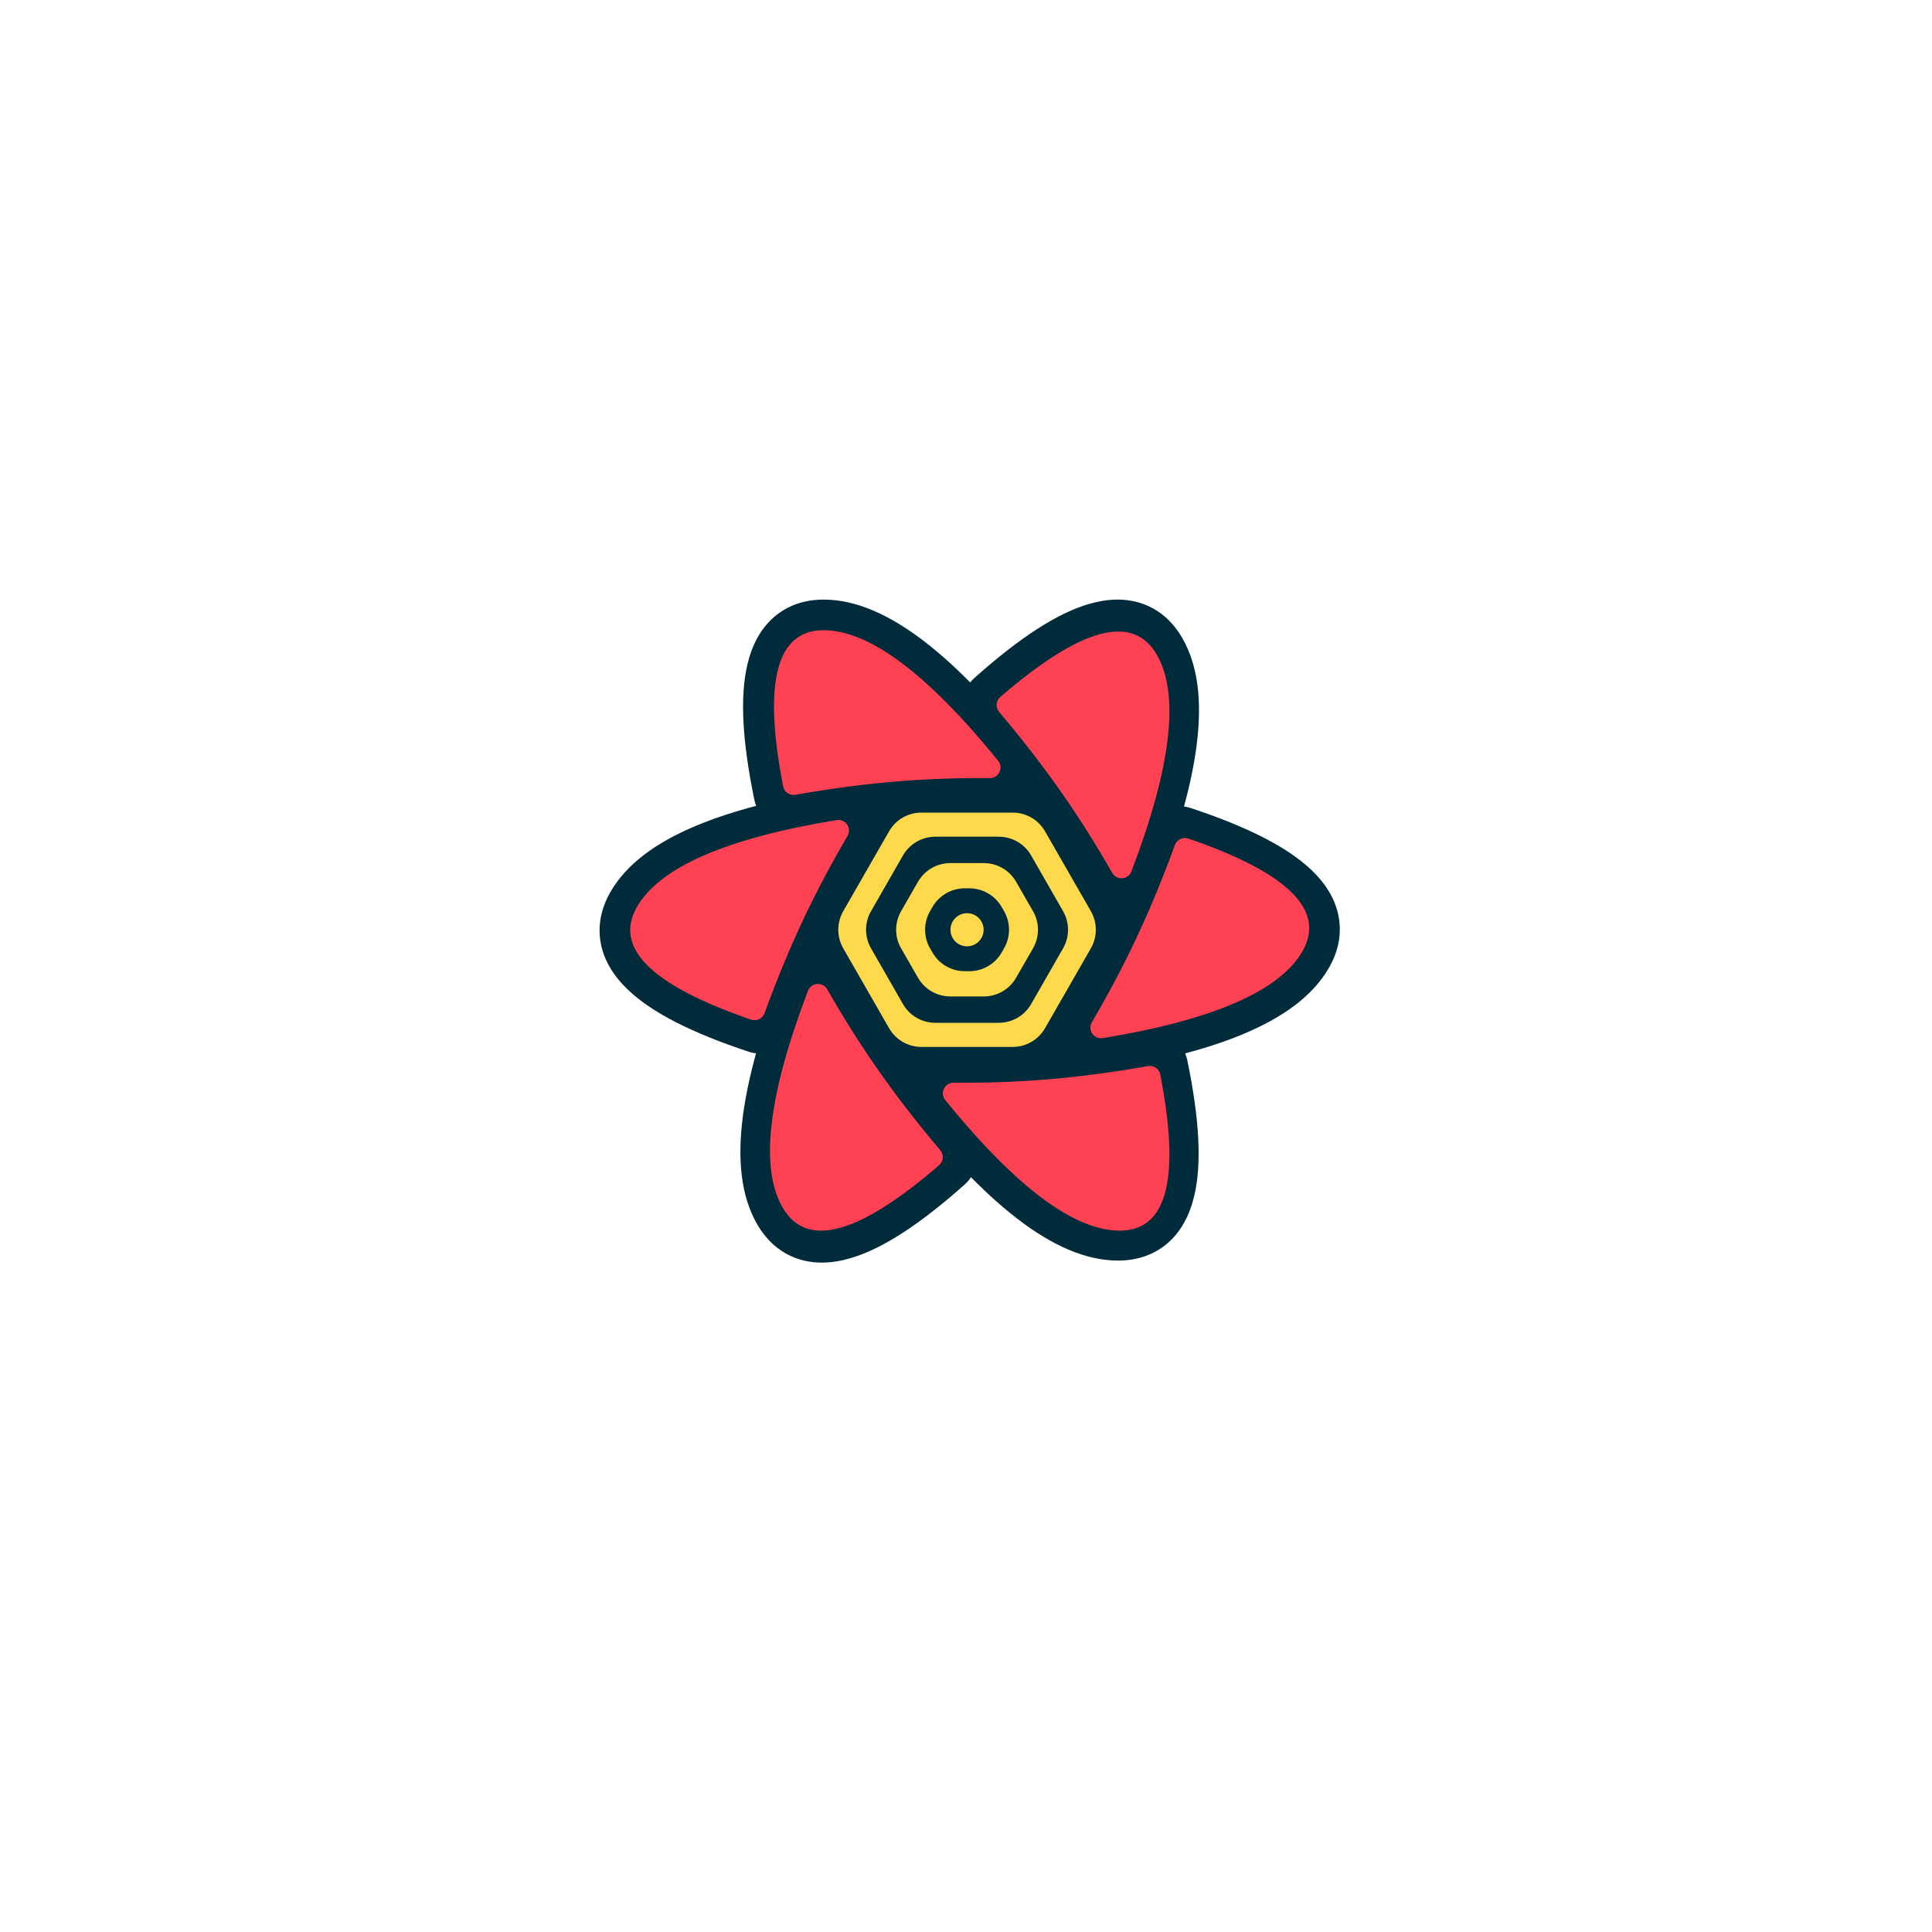
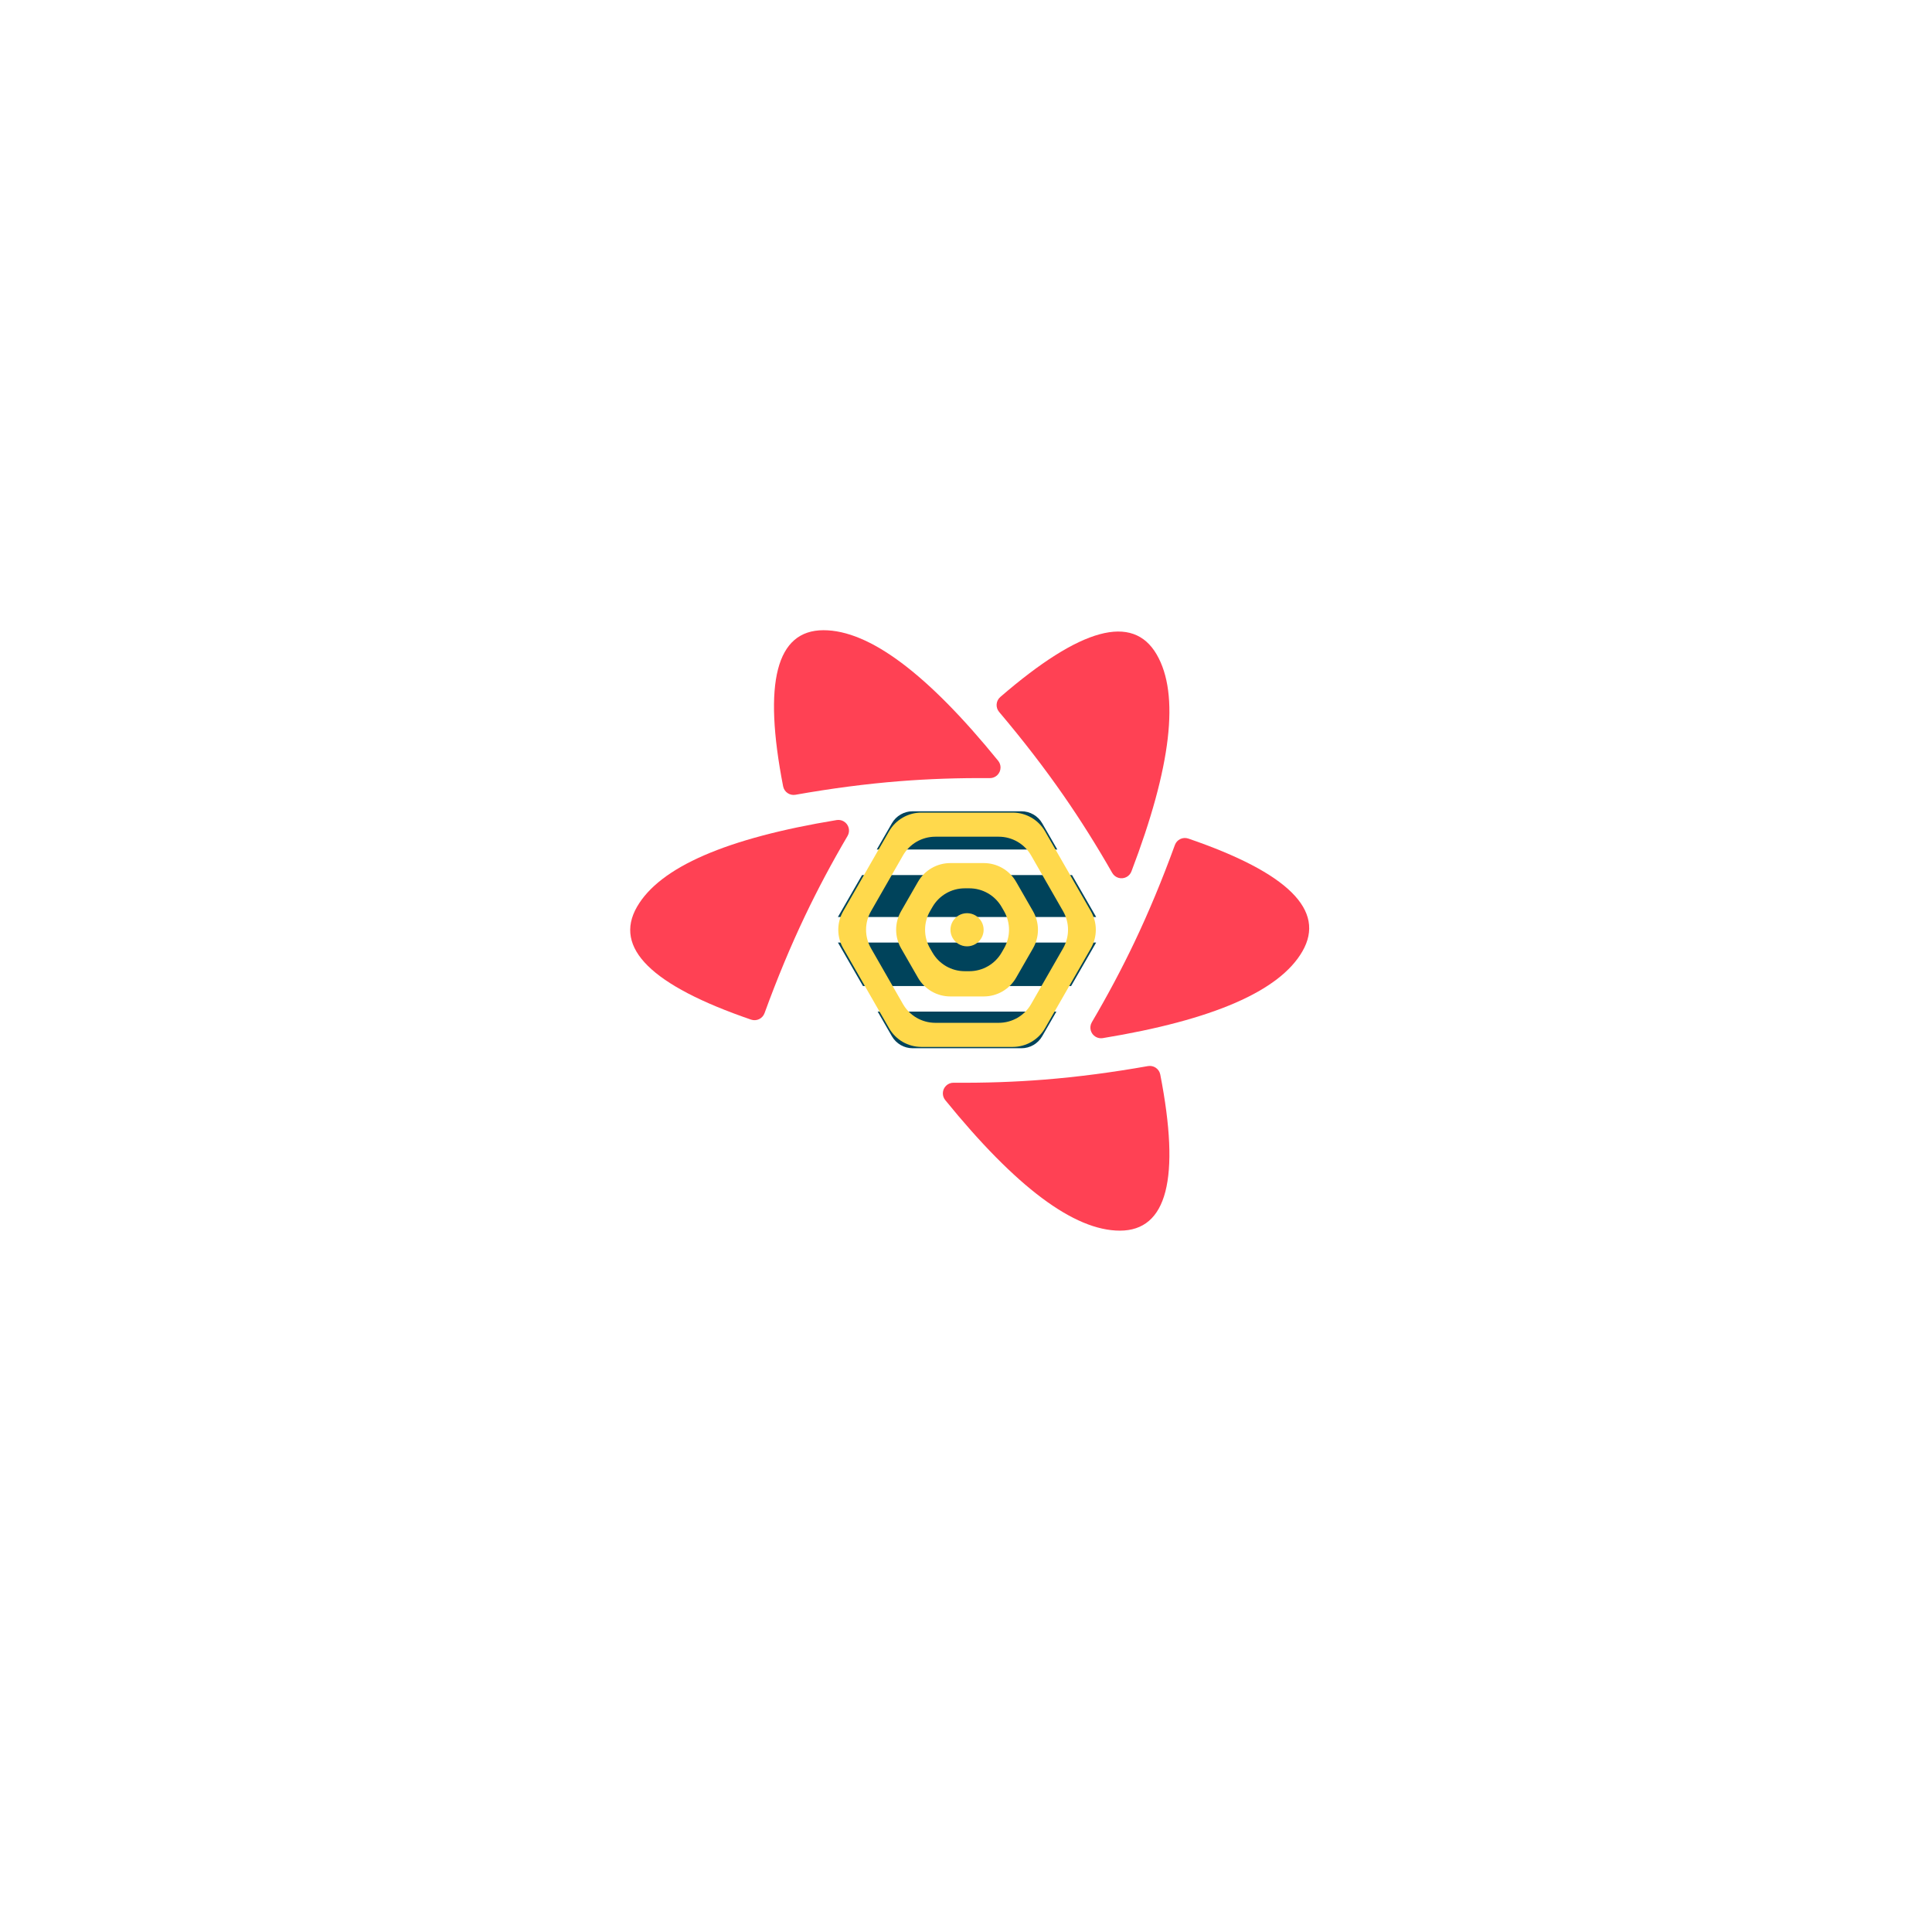
<svg xmlns="http://www.w3.org/2000/svg" width="261" height="261" viewBox="0 0 261 261" fill="none">
  <g filter="url(#filter0_d_301_396)">
    <rect x="40.724" y="36.406" width="180" height="180" rx="32" fill="white" />
    <rect x="41.224" y="36.906" width="179" height="179" rx="31.5" stroke="white" />
  </g>
  <path fill-rule="evenodd" clip-rule="evenodd" d="M142.711 136.659L140.793 139.99C140.215 140.993 139.145 141.611 137.987 141.611H123.293C122.135 141.611 121.066 140.993 120.488 139.99L118.569 136.659H142.711ZM148.081 127.335L144.699 133.207H116.582L113.2 127.335H148.081ZM144.823 118.217L148.086 123.883H113.194L116.458 118.217H144.823ZM137.987 109.597C139.145 109.597 140.215 110.215 140.793 111.219L142.835 114.765H118.445L120.488 111.219C121.066 110.215 122.135 109.597 123.293 109.597H137.987Z" fill="#00435B" />
-   <path d="M101.907 108.052C100.28 100.159 99.93 94.105 100.982 89.709C101.608 87.094 102.752 84.962 104.492 83.423C106.328 81.798 108.651 81.001 111.26 81.001C115.564 81.001 120.089 82.964 124.924 86.693C126.896 88.213 128.943 90.047 131.069 92.193C131.238 91.975 131.43 91.77 131.643 91.58C137.653 86.224 142.713 82.896 147.041 81.613C149.615 80.85 152.031 80.778 154.231 81.518C156.553 82.299 158.404 83.915 159.71 86.178C161.864 89.913 162.433 94.82 161.629 100.88C161.302 103.35 160.742 106.04 159.951 108.955C160.25 108.992 160.549 109.058 160.845 109.156C168.47 111.683 173.87 114.4 177.139 117.506C179.085 119.354 180.355 121.411 180.814 123.688C181.299 126.092 180.826 128.502 179.522 130.764C177.371 134.493 173.417 137.434 167.783 139.764C165.521 140.7 162.961 141.547 160.102 142.309C160.232 142.603 160.333 142.916 160.401 143.245C162.029 151.138 162.378 157.191 161.326 161.587C160.7 164.202 159.556 166.335 157.817 167.873C155.98 169.498 153.658 170.295 151.049 170.295C146.745 170.295 142.22 168.332 137.384 164.604C135.391 163.067 133.322 161.21 131.171 159.034C130.95 159.38 130.678 159.702 130.357 159.988C124.347 165.344 119.287 168.672 114.959 169.955C112.385 170.718 109.969 170.791 107.769 170.05C105.447 169.269 103.596 167.653 102.29 165.39C100.136 161.655 99.567 156.748 100.371 150.688C100.71 148.129 101.299 145.333 102.136 142.296C101.808 142.263 101.48 142.194 101.155 142.086C93.529 139.559 88.13 136.841 84.861 133.736C82.915 131.888 81.645 129.831 81.186 127.554C80.701 125.15 81.174 122.739 82.478 120.478C84.629 116.749 88.583 113.807 94.217 111.477C96.547 110.514 99.191 109.644 102.155 108.865C102.049 108.606 101.966 108.335 101.907 108.052Z" fill="#002B3B" />
  <path fill-rule="evenodd" clip-rule="evenodd" d="M121.492 105.537C125.445 105.222 129.519 105.084 133.715 105.12C134.509 105.127 135.159 104.489 135.166 103.694C135.169 103.359 135.055 103.034 134.844 102.774C125.294 91.016 117.431 85.137 111.253 85.137C104.876 85.137 103.057 92.167 105.795 106.226C105.945 106.997 106.686 107.505 107.459 107.368C112.334 106.504 117.012 105.894 121.492 105.537Z" fill="#FF4154" />
  <path fill-rule="evenodd" clip-rule="evenodd" d="M143.682 107.472C145.965 110.762 148.156 114.246 150.255 117.923C150.649 118.613 151.527 118.853 152.218 118.46C152.507 118.294 152.73 118.034 152.849 117.723C158.251 103.553 159.386 93.781 156.255 88.407C153.023 82.861 145.982 84.779 135.132 94.16C134.536 94.676 134.465 95.576 134.975 96.178C138.199 99.989 141.101 103.753 143.682 107.472Z" fill="#FF4154" />
  <path fill-rule="evenodd" clip-rule="evenodd" d="M153.263 127.268C151.555 130.858 149.634 134.467 147.502 138.094C147.099 138.779 147.328 139.661 148.013 140.064C148.303 140.234 148.644 140.298 148.976 140.243C163.863 137.796 172.853 133.889 175.945 128.523C179.139 122.981 174.003 117.902 160.537 113.285C159.795 113.031 158.987 113.417 158.718 114.154C157.019 118.824 155.201 123.195 153.263 127.268Z" fill="#FF4154" />
  <path fill-rule="evenodd" clip-rule="evenodd" d="M141.048 145.851C137.095 146.166 133.021 146.305 128.825 146.268C128.03 146.261 127.38 146.9 127.373 147.694C127.37 148.029 127.484 148.354 127.695 148.614C137.245 160.373 145.109 166.252 151.286 166.252C157.664 166.252 159.483 159.222 156.744 145.162C156.594 144.392 155.854 143.884 155.081 144.021C150.205 144.885 145.527 145.495 141.048 145.851Z" fill="#FF4154" />
-   <path fill-rule="evenodd" clip-rule="evenodd" d="M118.318 144.096C116.035 140.806 113.844 137.323 111.745 133.645C111.351 132.955 110.473 132.715 109.782 133.109C109.493 133.274 109.27 133.534 109.151 133.846C103.749 148.015 102.614 157.787 105.745 163.161C108.977 168.707 116.018 166.789 126.868 157.408C127.464 156.893 127.535 155.993 127.025 155.391C123.801 151.58 120.899 147.815 118.318 144.096Z" fill="#FF4154" />
  <path fill-rule="evenodd" clip-rule="evenodd" d="M108.737 123.761C110.445 120.17 112.366 116.561 114.498 112.934C114.901 112.249 114.672 111.368 113.987 110.965C113.697 110.794 113.356 110.731 113.024 110.785C98.137 113.233 89.147 117.14 86.055 122.506C82.861 128.048 87.997 133.127 101.463 137.744C102.205 137.998 103.013 137.612 103.282 136.875C104.981 132.205 106.799 127.834 108.737 123.761Z" fill="#FF4154" />
  <path fill-rule="evenodd" clip-rule="evenodd" d="M124.474 109.777H136.809C138.613 109.777 140.279 110.742 141.177 112.306L147.37 123.098C148.261 124.65 148.261 126.559 147.37 128.111L141.177 138.902C140.279 140.467 138.613 141.432 136.809 141.432H124.474C122.671 141.432 121.005 140.467 120.107 138.902L113.913 128.111C113.023 126.559 113.023 124.65 113.913 123.098L120.107 112.306C121.005 110.742 122.671 109.777 124.474 109.777ZM134.929 113.034C136.734 113.034 138.4 114 139.298 115.566L143.617 123.1C144.506 124.651 144.506 126.557 143.617 128.109L139.298 135.643C138.4 137.209 136.734 138.175 134.929 138.175H126.354C124.55 138.175 122.883 137.209 121.985 135.643L117.667 128.109C116.777 126.557 116.777 124.651 117.667 123.1L121.985 115.566C122.883 114 124.55 113.034 126.354 113.034H134.929ZM132.903 116.596H128.38C126.578 116.596 124.912 117.56 124.014 119.124L121.732 123.095C120.839 124.649 120.839 126.56 121.732 128.113L124.014 132.085C124.912 133.648 126.578 134.612 128.38 134.612H132.903C134.706 134.612 136.371 133.648 137.269 132.085L139.551 128.113C140.444 126.56 140.444 124.649 139.551 123.095L137.269 119.124C136.371 117.56 134.706 116.596 132.903 116.596ZM130.952 120.006C132.753 120.006 134.418 120.969 135.316 122.53L135.64 123.092C136.535 124.647 136.535 126.561 135.64 128.116L135.316 128.679C134.418 130.24 132.753 131.202 130.952 131.202H130.332C128.53 131.202 126.866 130.24 125.967 128.679L125.643 128.116C124.748 126.561 124.748 124.647 125.643 123.092L125.967 122.53C126.866 120.969 128.53 120.006 130.332 120.006H130.952ZM130.642 123.365C129.841 123.365 129.101 123.792 128.701 124.485C128.3 125.177 128.3 126.031 128.701 126.724C129.101 127.417 129.841 127.844 130.641 127.844C131.443 127.844 132.182 127.417 132.582 126.724C132.983 126.031 132.983 125.177 132.582 124.485C132.182 123.792 131.443 123.365 130.642 123.365ZM112.475 125.604H116.506H112.475Z" fill="#FFD94C" />
  <defs>
    <filter id="filter0_d_301_396" x="0.724" y="0.406" width="260" height="260" filterUnits="userSpaceOnUse" color-interpolation-filters="sRGB">
      <feFlood flood-opacity="0" result="BackgroundImageFix" />
      <feColorMatrix in="SourceAlpha" type="matrix" values="0 0 0 0 0 0 0 0 0 0 0 0 0 0 0 0 0 0 127 0" result="hardAlpha" />
      <feOffset dy="4" />
      <feGaussianBlur stdDeviation="20" />
      <feComposite in2="hardAlpha" operator="out" />
      <feColorMatrix type="matrix" values="0 0 0 0 0.037 0 0 0 0 0.035 0 0 0 0 0.048 0 0 0 0.1 0" />
      <feBlend mode="normal" in2="BackgroundImageFix" result="effect1_dropShadow_301_396" />
      <feBlend mode="normal" in="SourceGraphic" in2="effect1_dropShadow_301_396" result="shape" />
    </filter>
  </defs>
</svg>